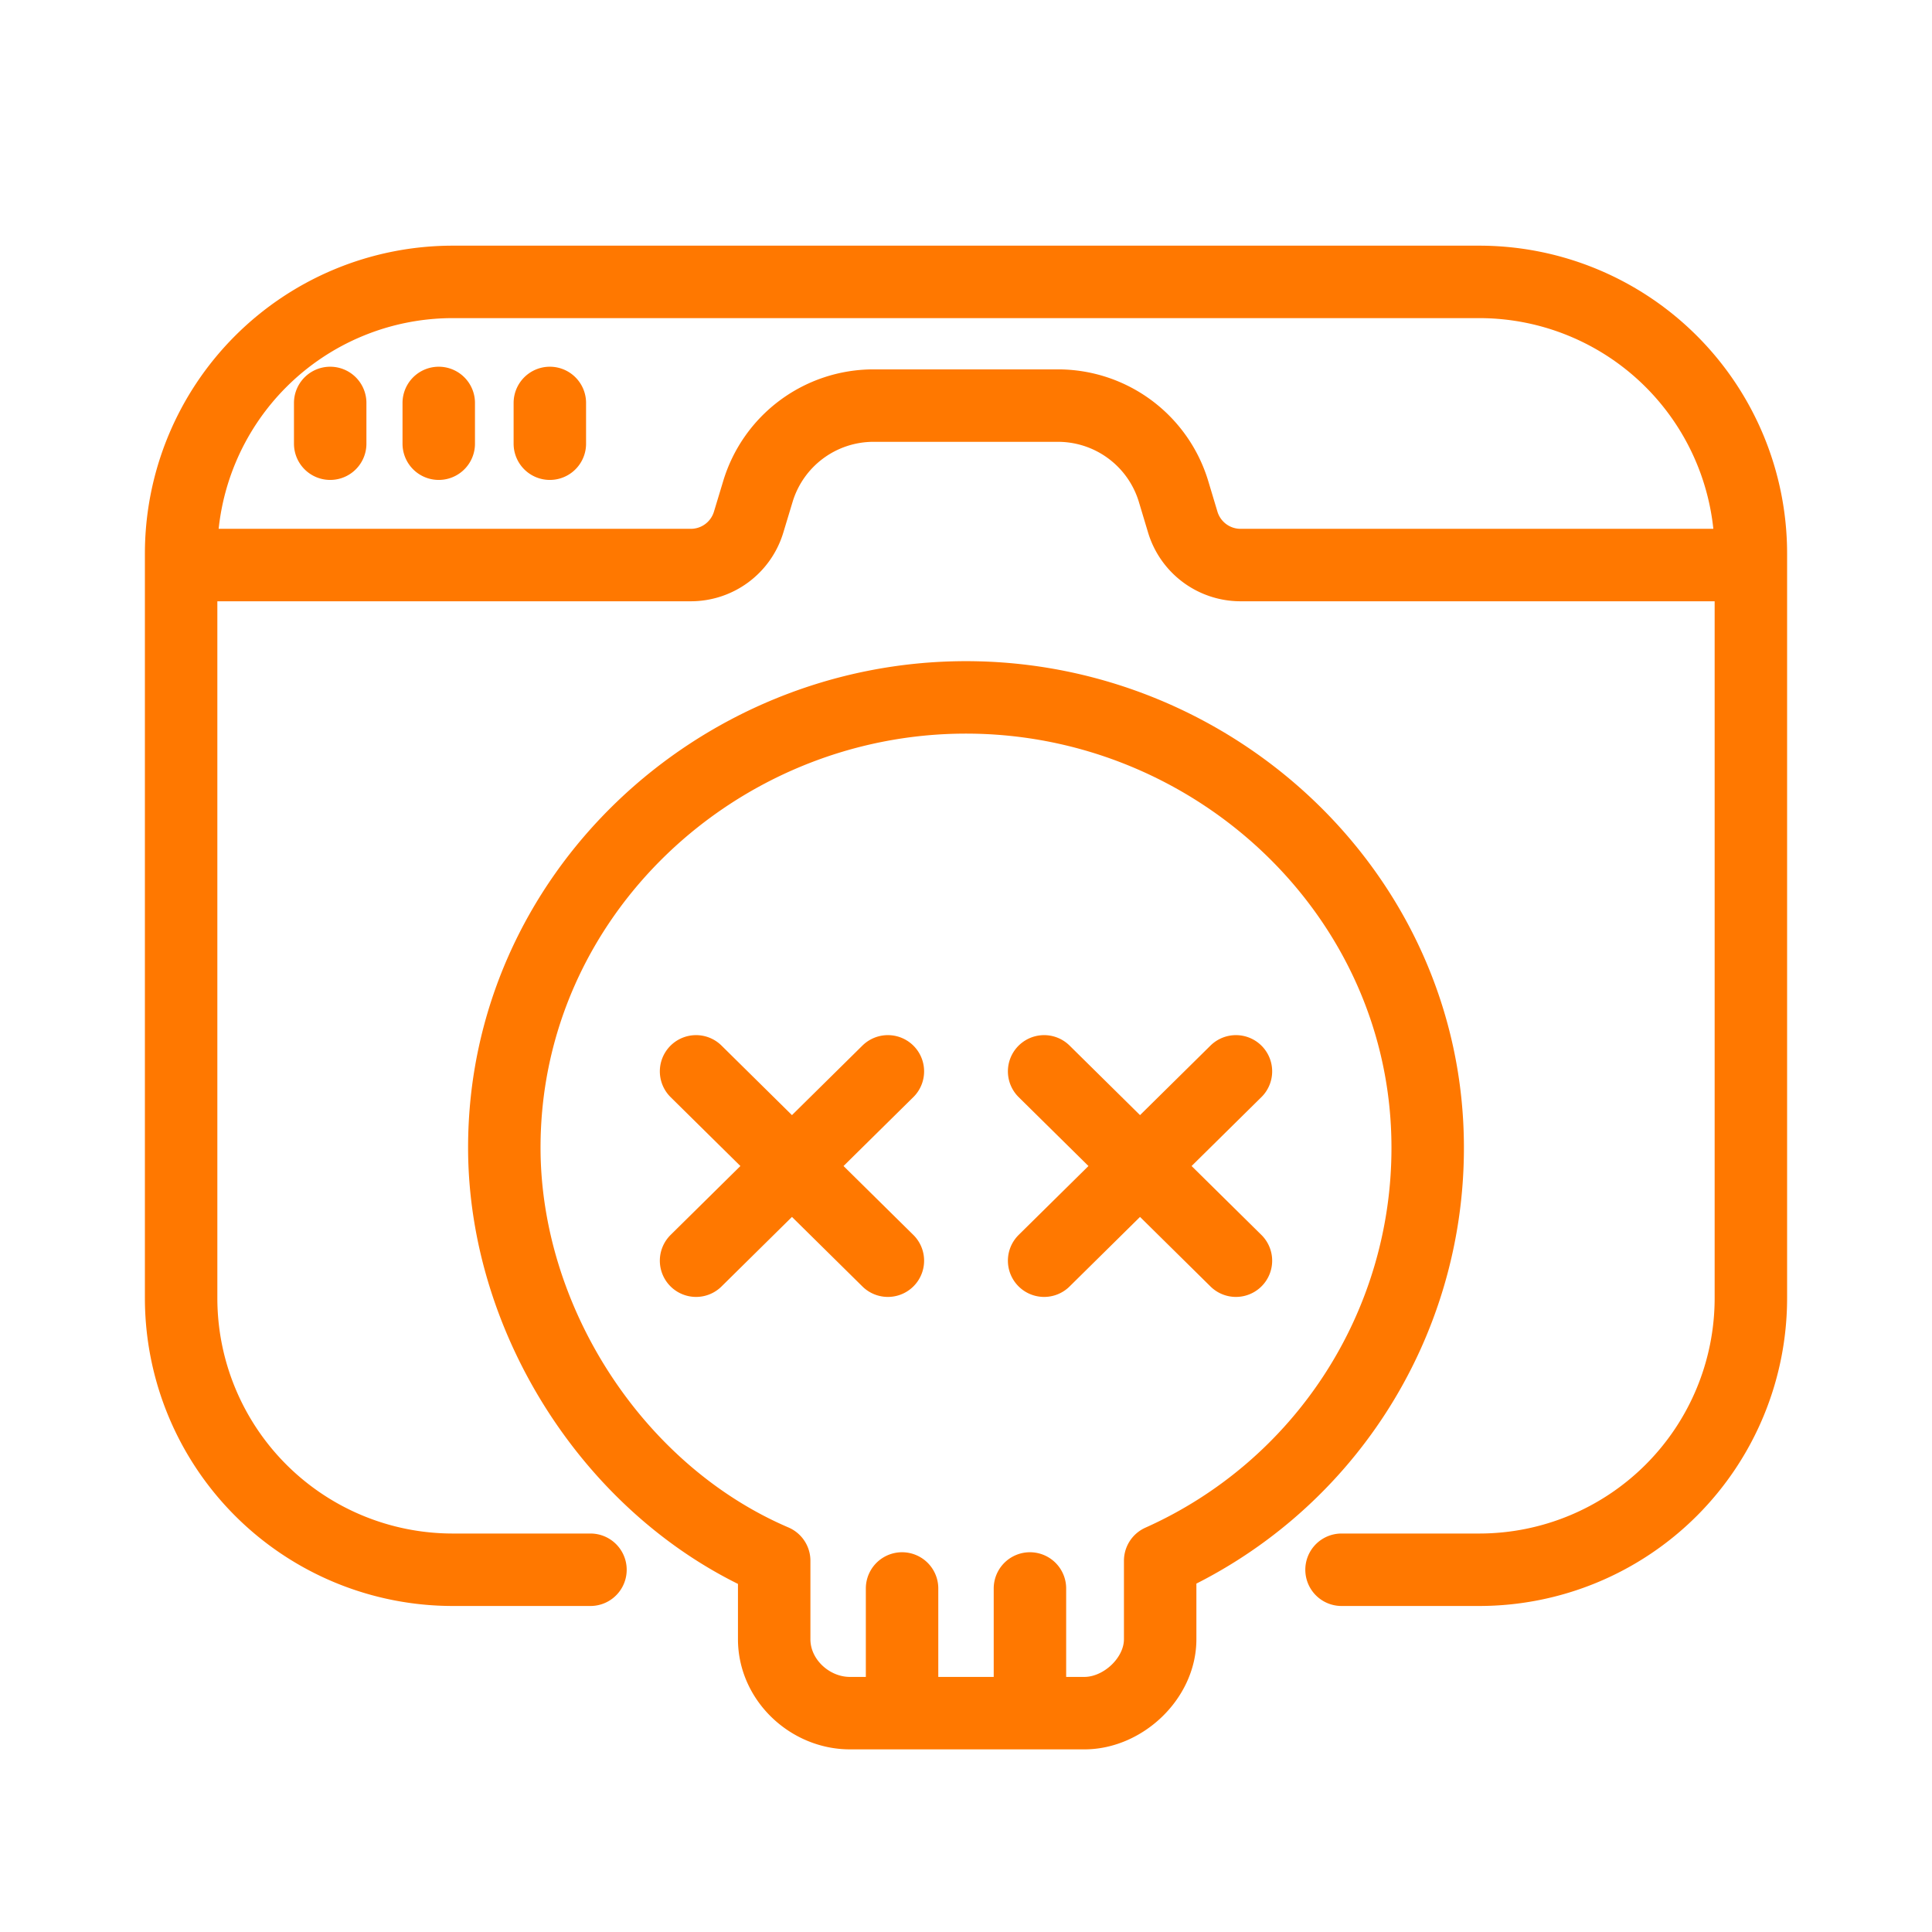
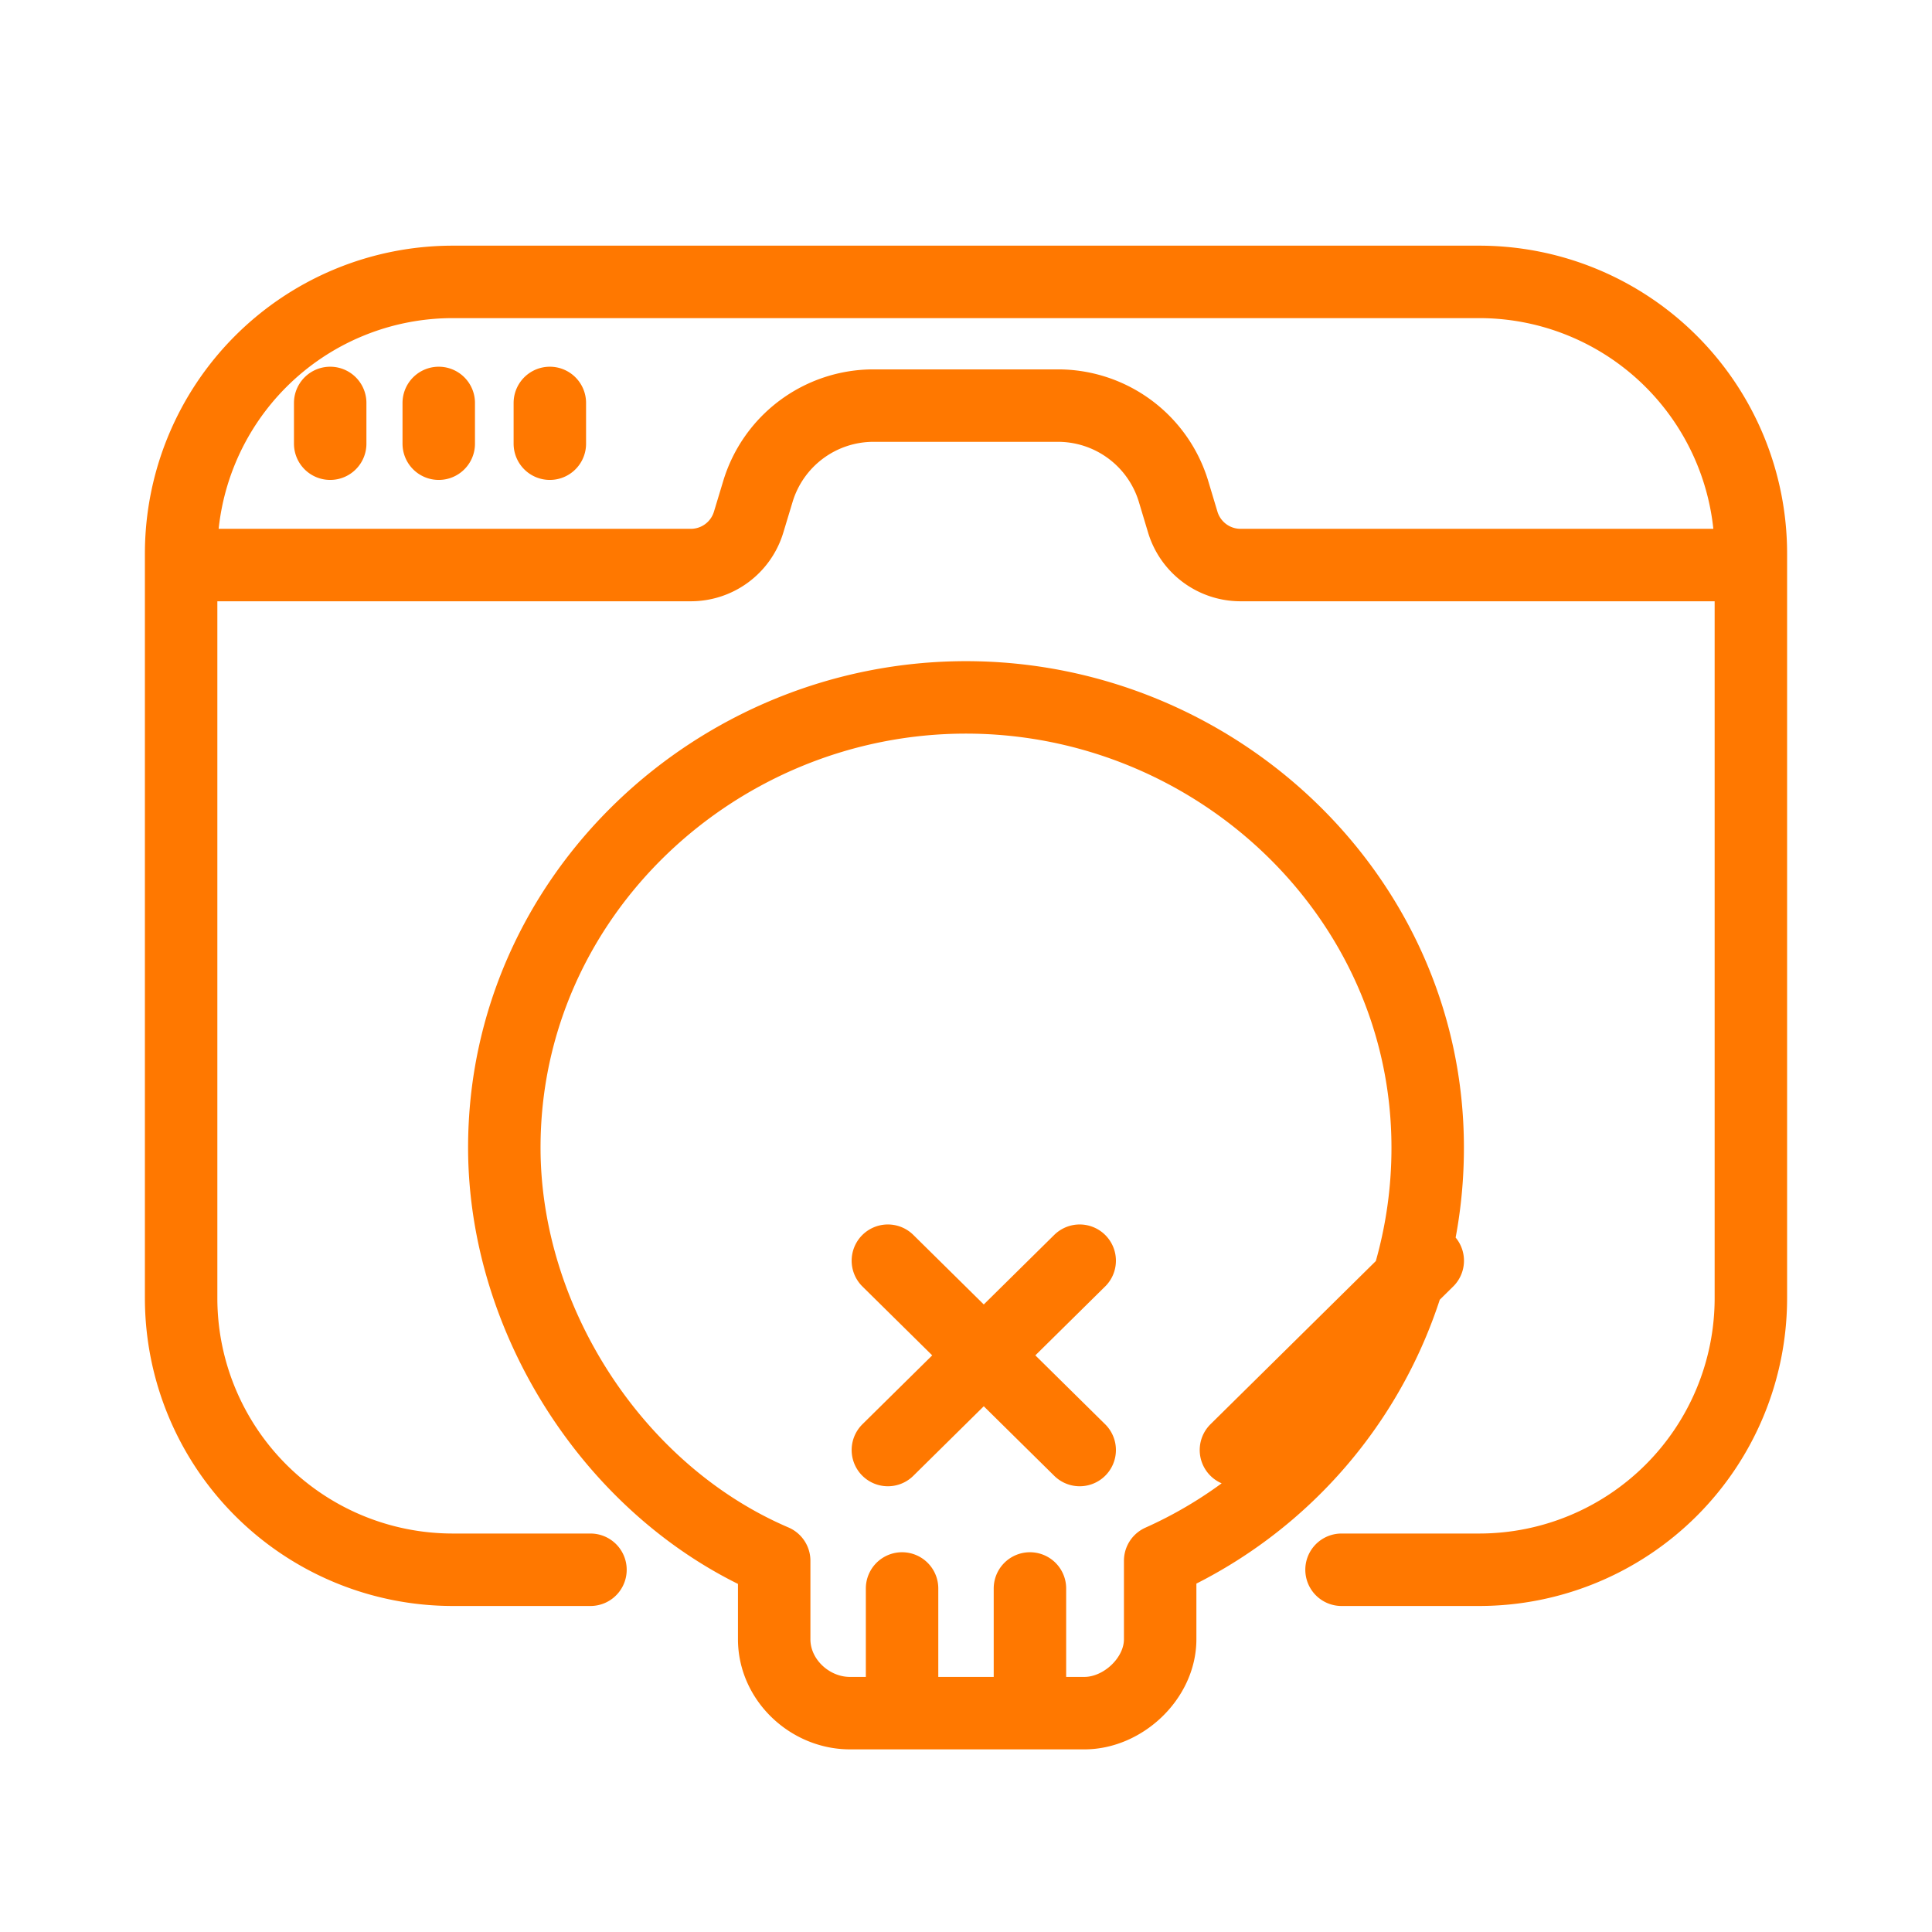
<svg xmlns="http://www.w3.org/2000/svg" width="32" height="32" fill="none">
-   <path d="M14.941 26.31v2.065m0 0h2.118m-2.118 0h-.863c-.666 0-1.255-.552-1.255-1.224v-1.3c-2.647-1.134-4.47-3.983-4.47-6.844 0-4.173 3.527-7.456 7.647-7.456 4.123 0 7.647 3.287 7.647 7.456a7.487 7.487 0 01-4.431 6.844v1.3c0 .648-.616 1.224-1.255 1.224h-.902m0-2.065v2.065m3.412-7.494l-3.177-3.136m0 3.136l3.177-3.136m-5.765 3.136l-3.177-3.136m0 3.136l3.177-3.136M9.78 26H7.5A4.5 4.5 0 013 21.5V9.359M22.22 26h2.28a4.5 4.5 0 004.5-4.5V9.359M9.107 6.674v.675m-3.638-.675v.675m1.798-.675v.675M29 9.359v-.19a4.5 4.5 0 00-4.5-4.5h-17a4.5 4.5 0 00-4.5 4.5v.19m26 0h-8.452a1 1 0 01-.958-.712l-.152-.506a2 2 0 00-1.915-1.423h-3.055a2 2 0 00-1.915 1.423l-.153.506a1 1 0 01-.957.712H3" stroke="#FF7800" stroke-width="1.2" stroke-linecap="round" stroke-linejoin="round" />
+   <path d="M14.941 26.31v2.065m0 0h2.118m-2.118 0h-.863c-.666 0-1.255-.552-1.255-1.224v-1.3c-2.647-1.134-4.47-3.983-4.47-6.844 0-4.173 3.527-7.456 7.647-7.456 4.123 0 7.647 3.287 7.647 7.456a7.487 7.487 0 01-4.431 6.844v1.3c0 .648-.616 1.224-1.255 1.224h-.902m0-2.065v2.065m3.412-7.494m0 3.136l3.177-3.136m-5.765 3.136l-3.177-3.136m0 3.136l3.177-3.136M9.78 26H7.5A4.5 4.5 0 013 21.5V9.359M22.22 26h2.28a4.5 4.5 0 004.5-4.5V9.359M9.107 6.674v.675m-3.638-.675v.675m1.798-.675v.675M29 9.359v-.19a4.5 4.5 0 00-4.5-4.5h-17a4.5 4.5 0 00-4.5 4.5v.19m26 0h-8.452a1 1 0 01-.958-.712l-.152-.506a2 2 0 00-1.915-1.423h-3.055a2 2 0 00-1.915 1.423l-.153.506a1 1 0 01-.957.712H3" stroke="#FF7800" stroke-width="1.2" stroke-linecap="round" stroke-linejoin="round" />
</svg>